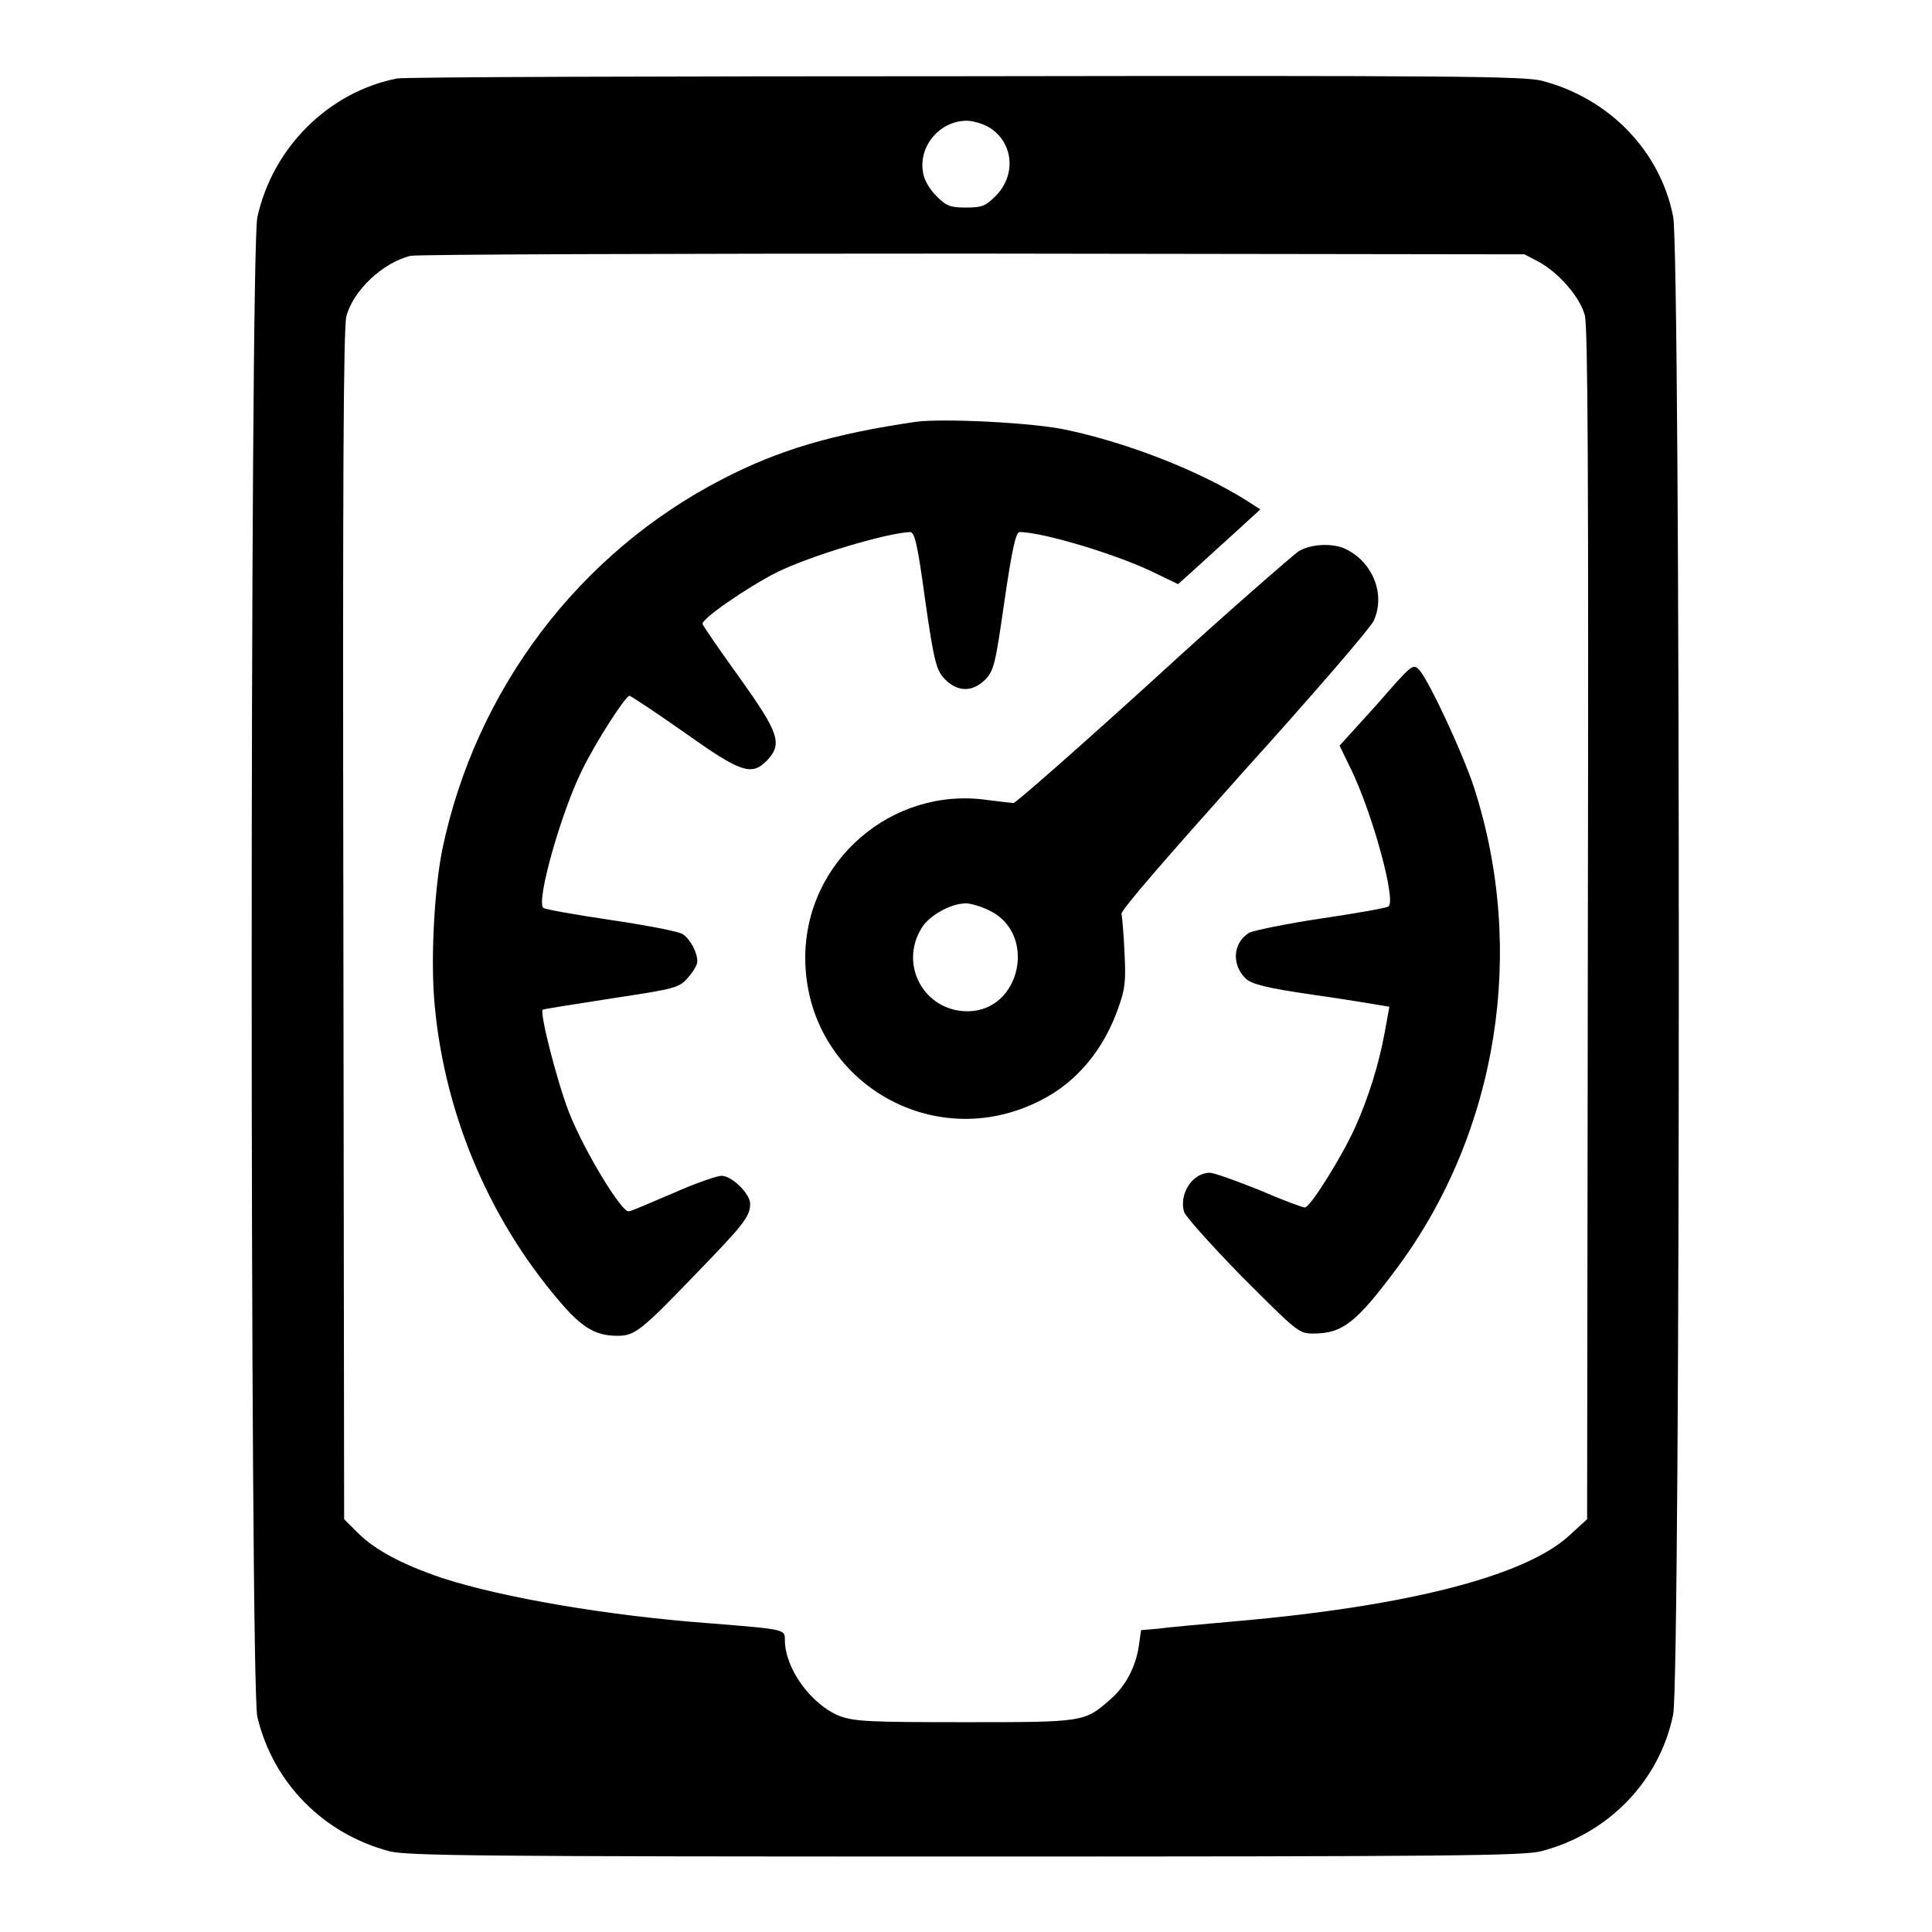
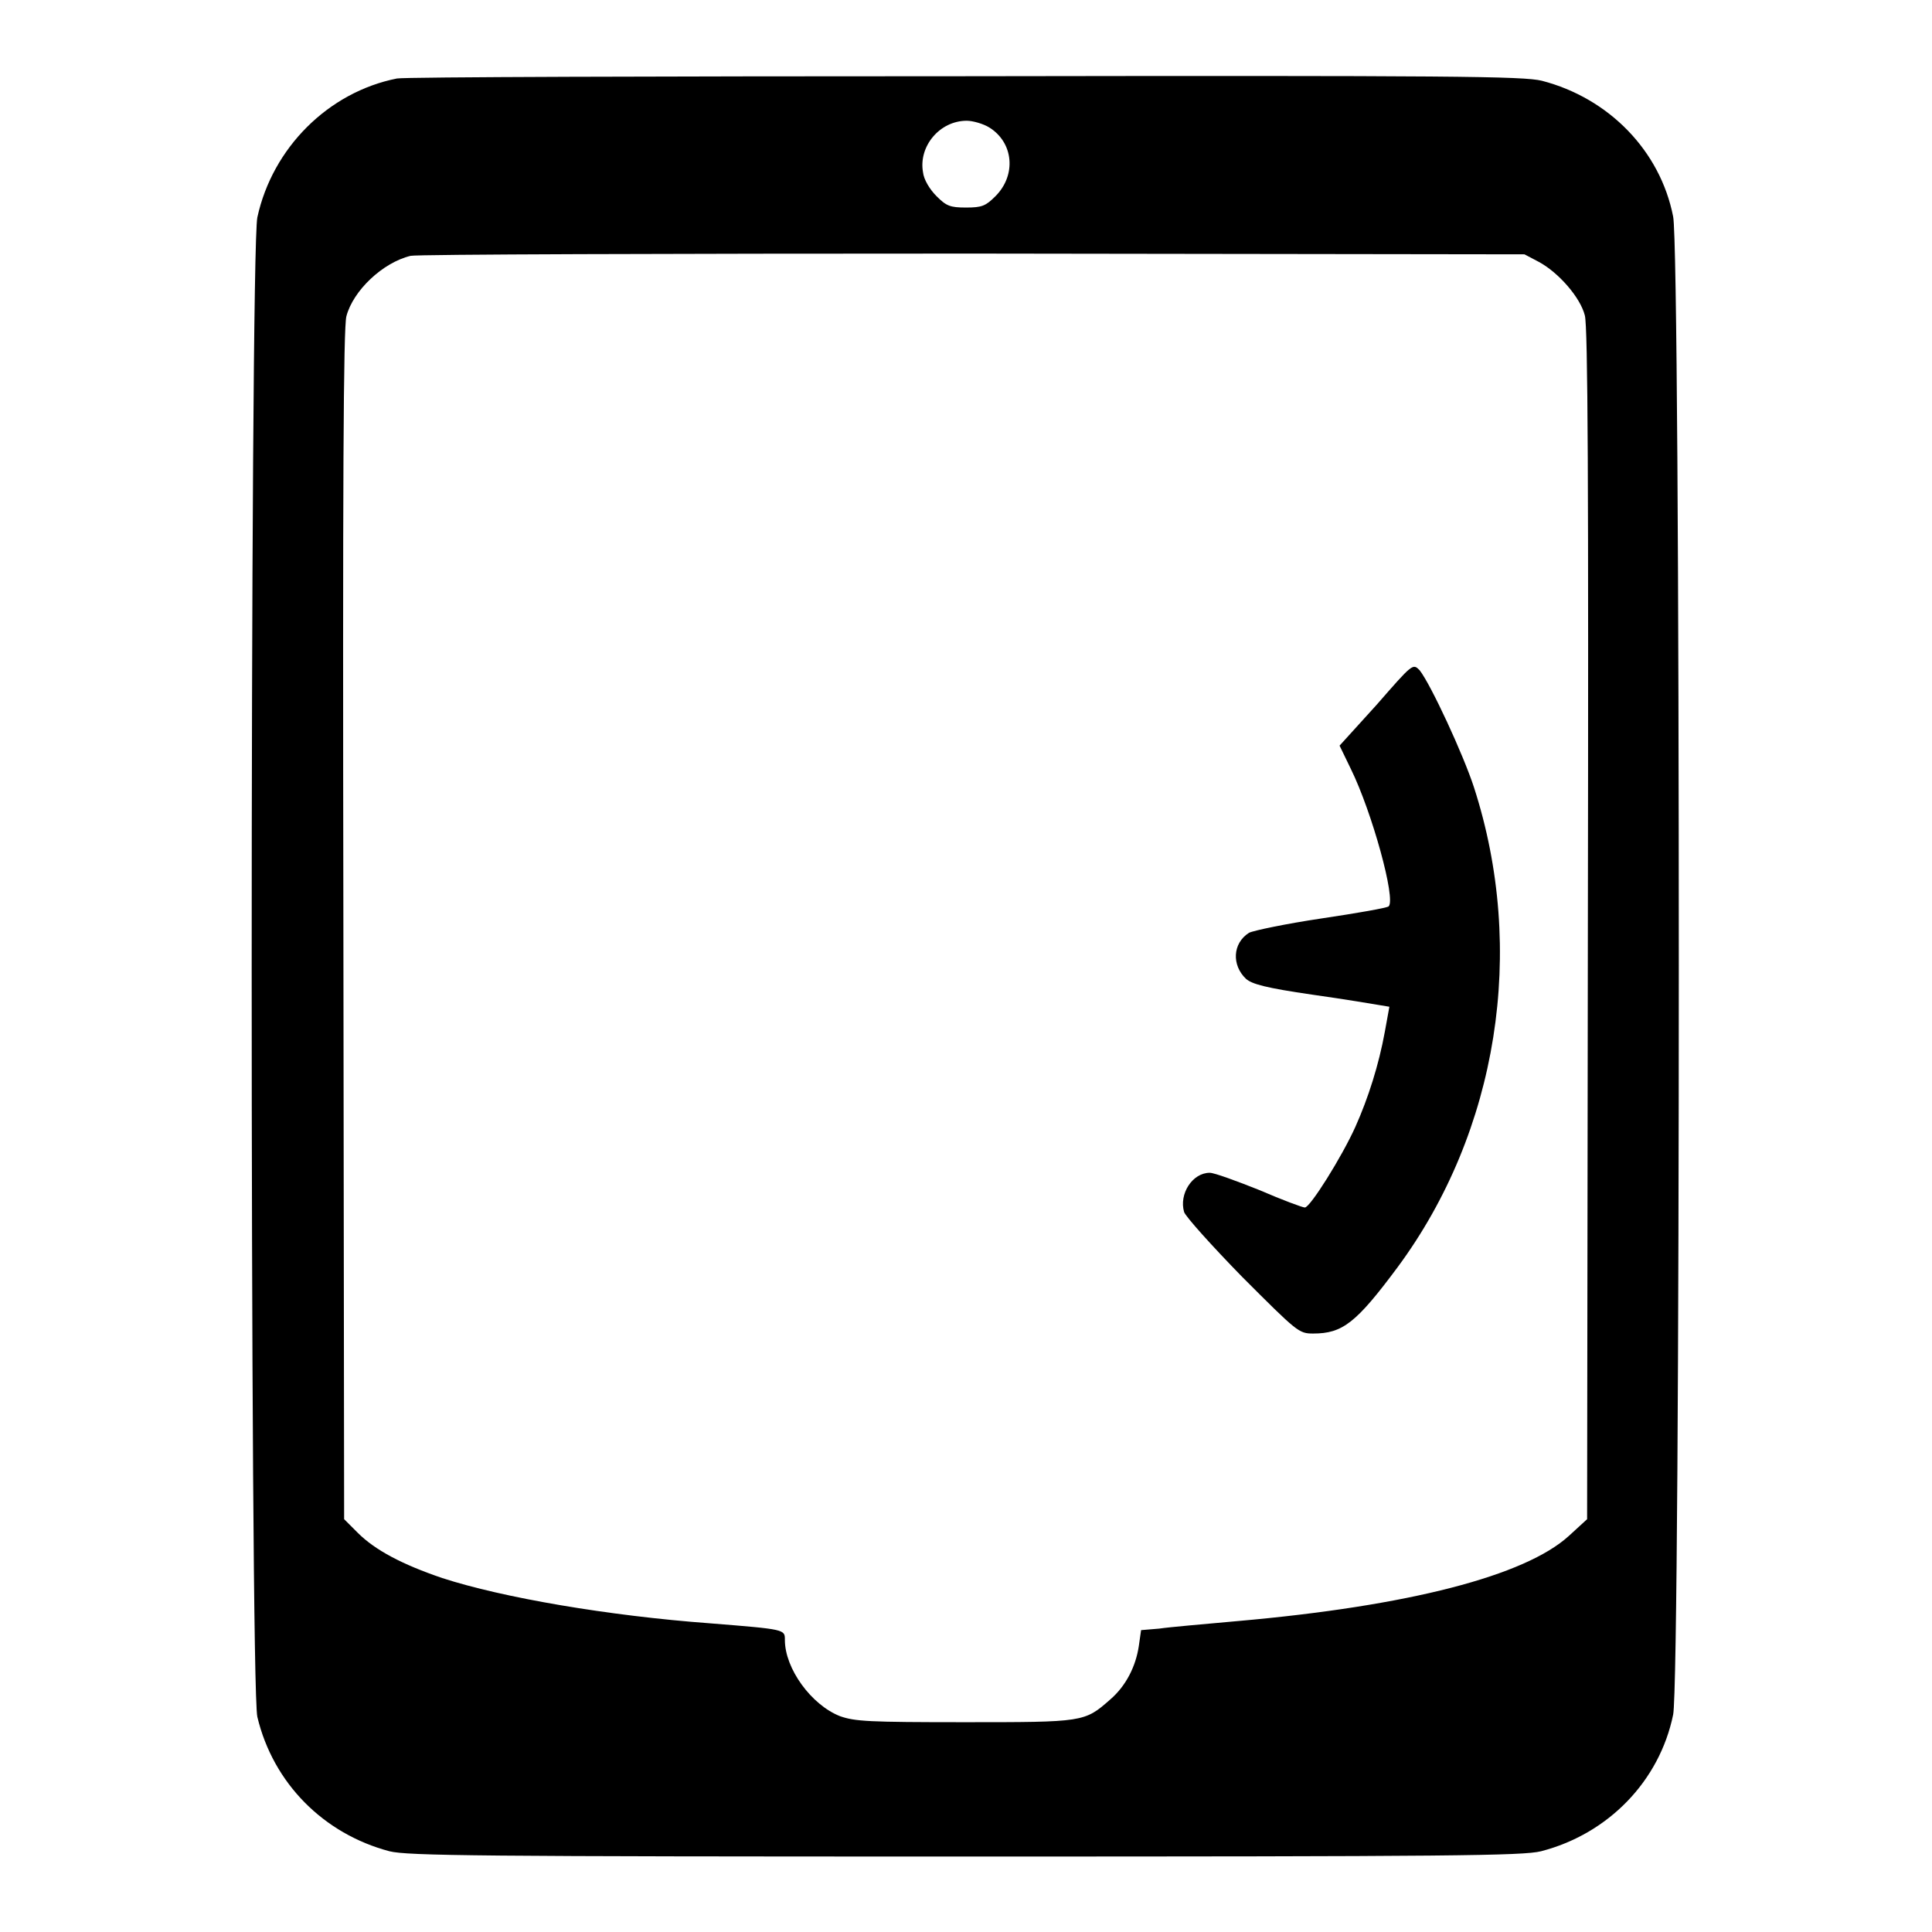
<svg xmlns="http://www.w3.org/2000/svg" version="1.1" x="0px" y="0px" viewBox="0 0 256 256" enable-background="new 0 0 256 256" xml:space="preserve">
  <g>
    <g>
      <g>
        <path fill="#000000" d="M52.6,10.4c-9.1,1.8-16.5,9.2-18.5,18.4c-1,4.7-1,194.4,0,198.7c2.1,8.8,8.8,15.5,17.5,17.8c2.4,0.6,11.8,0.7,76.3,0.7c64.6,0,73.9-0.1,76.3-0.7c8.9-2.3,15.7-9.3,17.5-18.1c1-4.7,1-193.8,0-198.5C220,20,213.2,13,204.3,10.7c-2.4-0.6-11.7-0.7-76.3-0.6C87.6,10.1,53.6,10.2,52.6,10.4z M131.1,16.9c3.2,2,3.6,6.3,0.8,9.1c-1.3,1.3-1.8,1.5-3.9,1.5s-2.6-0.2-3.9-1.5c-0.9-0.9-1.7-2.2-1.8-3.2c-0.6-3.4,2.2-6.8,5.8-6.8C128.9,16,130.3,16.4,131.1,16.9z M203.9,34.7c2.6,1.4,5.5,4.7,6.1,7.1c0.4,1.5,0.5,21.9,0.4,80.8l-0.1,78.7l-2.4,2.2c-5.8,5.3-21.2,9.3-43.9,11.3c-4.4,0.4-9.1,0.8-10.4,1l-2.4,0.2l-0.3,2.1c-0.4,2.7-1.7,5.3-3.8,7.1c-3.4,3-3.5,3-19.3,3c-12.7,0-14.5-0.1-16.5-0.8c-3.8-1.5-7.3-6.3-7.3-10.1c0-1.4,0.1-1.4-9.9-2.2c-13.5-1-27.5-3.4-35.5-6c-5.3-1.8-8.9-3.7-11.2-6l-1.8-1.8l-0.1-78.7c-0.1-58.9,0-79.2,0.4-80.7c0.9-3.4,4.8-7.1,8.5-8c0.8-0.2,34.3-0.3,74.5-0.3l73.1,0.1L203.9,34.7z" />
-         <path fill="#000000" d="M121.3,55.9c-10.9,1.6-18.1,3.7-25.6,7.6c-19,9.8-32.7,27.9-37.1,49.1c-1,5-1.5,13.6-1.1,19.4c1.1,14.8,7,29.2,16.7,40.5c2.9,3.4,4.7,4.5,7.6,4.5c2.3,0,3.1-0.6,10.5-8.3c6.2-6.4,7.1-7.5,7.1-9.2c0-1.3-2.4-3.7-3.8-3.7c-0.6,0-3.5,1-6.4,2.3c-2.9,1.2-5.5,2.4-5.9,2.4c-0.9,0.2-5.9-8-7.9-13.1c-1.5-3.8-3.9-13.1-3.5-13.6c0-0.1,4.1-0.7,9.1-1.5c8.6-1.3,9-1.4,10.2-2.8c0.7-0.8,1.2-1.7,1.2-2.1c0-1.2-0.9-2.9-1.9-3.6c-0.6-0.4-4.9-1.2-9.6-1.9c-4.7-0.7-8.7-1.4-8.9-1.6c-1-0.8,2.3-12.5,5.1-18.2c1.9-3.9,5.8-9.9,6.3-9.9c0.2,0,3.5,2.2,7.2,4.8c7.6,5.4,9,5.9,11.1,3.7c2-2.2,1.5-3.6-3.7-10.9c-2.6-3.6-4.8-6.8-4.9-7.1c-0.3-0.6,5.8-4.8,9.7-6.8c4.6-2.3,14.8-5.3,17.8-5.4c0.6,0,1,1.7,2,9.1c1.2,8.4,1.5,9.2,2.6,10.4c0.9,0.9,1.8,1.3,2.7,1.3s1.8-0.4,2.7-1.3c1.1-1.2,1.3-2,2.5-10.4c1-6.8,1.5-9.1,2-9.1c3.1,0,13.4,3.1,18.3,5.6l2.7,1.3l1.9-1.7c1.1-1,3.5-3.2,5.5-5l3.5-3.2l-1.7-1.1c-6.5-4.1-15.9-7.7-23.8-9.4C137.2,56,124.8,55.4,121.3,55.9z" />
-         <path fill="#000000" d="M172,73.1c-0.7,0.5-9.5,8.1-19.3,17.1c-9.8,8.9-18.1,16.2-18.4,16.2s-1.8-0.2-3.5-0.4c-12.6-1.8-24.1,8.1-24.1,20.9c0,16.1,16.8,26.3,31.2,18.9c4.8-2.4,8.4-6.8,10.3-12.3c0.9-2.5,1-3.6,0.8-7.3c-0.1-2.4-0.3-4.7-0.4-5.1c-0.1-0.5,6.2-7.7,16.2-18.9c9.4-10.4,16.7-18.9,17.2-19.9c1.6-3.4,0-7.6-3.4-9.4C176.9,71.9,173.7,72,172,73.1z M131,120.6c6.5,3,4.3,13.4-2.8,13.4c-5.7,0-9.1-6.1-6.1-11c1-1.7,3.9-3.3,5.9-3.3C128.6,119.7,130,120.1,131,120.6z" />
        <path fill="#000000" d="M182.4,93.4l-4.9,5.4l1.5,3.1c2.8,5.7,6,17.3,5,18.2c-0.2,0.2-4.2,0.9-8.9,1.6c-4.7,0.7-9,1.6-9.6,1.9c-2.2,1.4-2.3,4.3-0.4,6.1c0.8,0.7,2.6,1.2,8.8,2.1c4.3,0.6,8.4,1.3,9,1.4l1.2,0.2l-0.6,3.3c-0.8,4.4-2.2,8.8-3.9,12.6c-1.8,4-6,10.7-6.7,10.7c-0.3,0-3-1-6-2.3c-3-1.2-6-2.3-6.6-2.3c-2.3,0-4.1,2.8-3.4,5.2c0.2,0.6,3.6,4.4,7.7,8.6c7.3,7.3,7.5,7.5,9.4,7.5c3.9,0,5.7-1.4,11.2-8.8c13.3-18,17.1-42,10.1-63.6c-1.4-4.3-5.7-13.6-7.2-15.5C187.2,87.9,187.2,87.9,182.4,93.4z" />
      </g>
    </g>
  </g>
</svg>